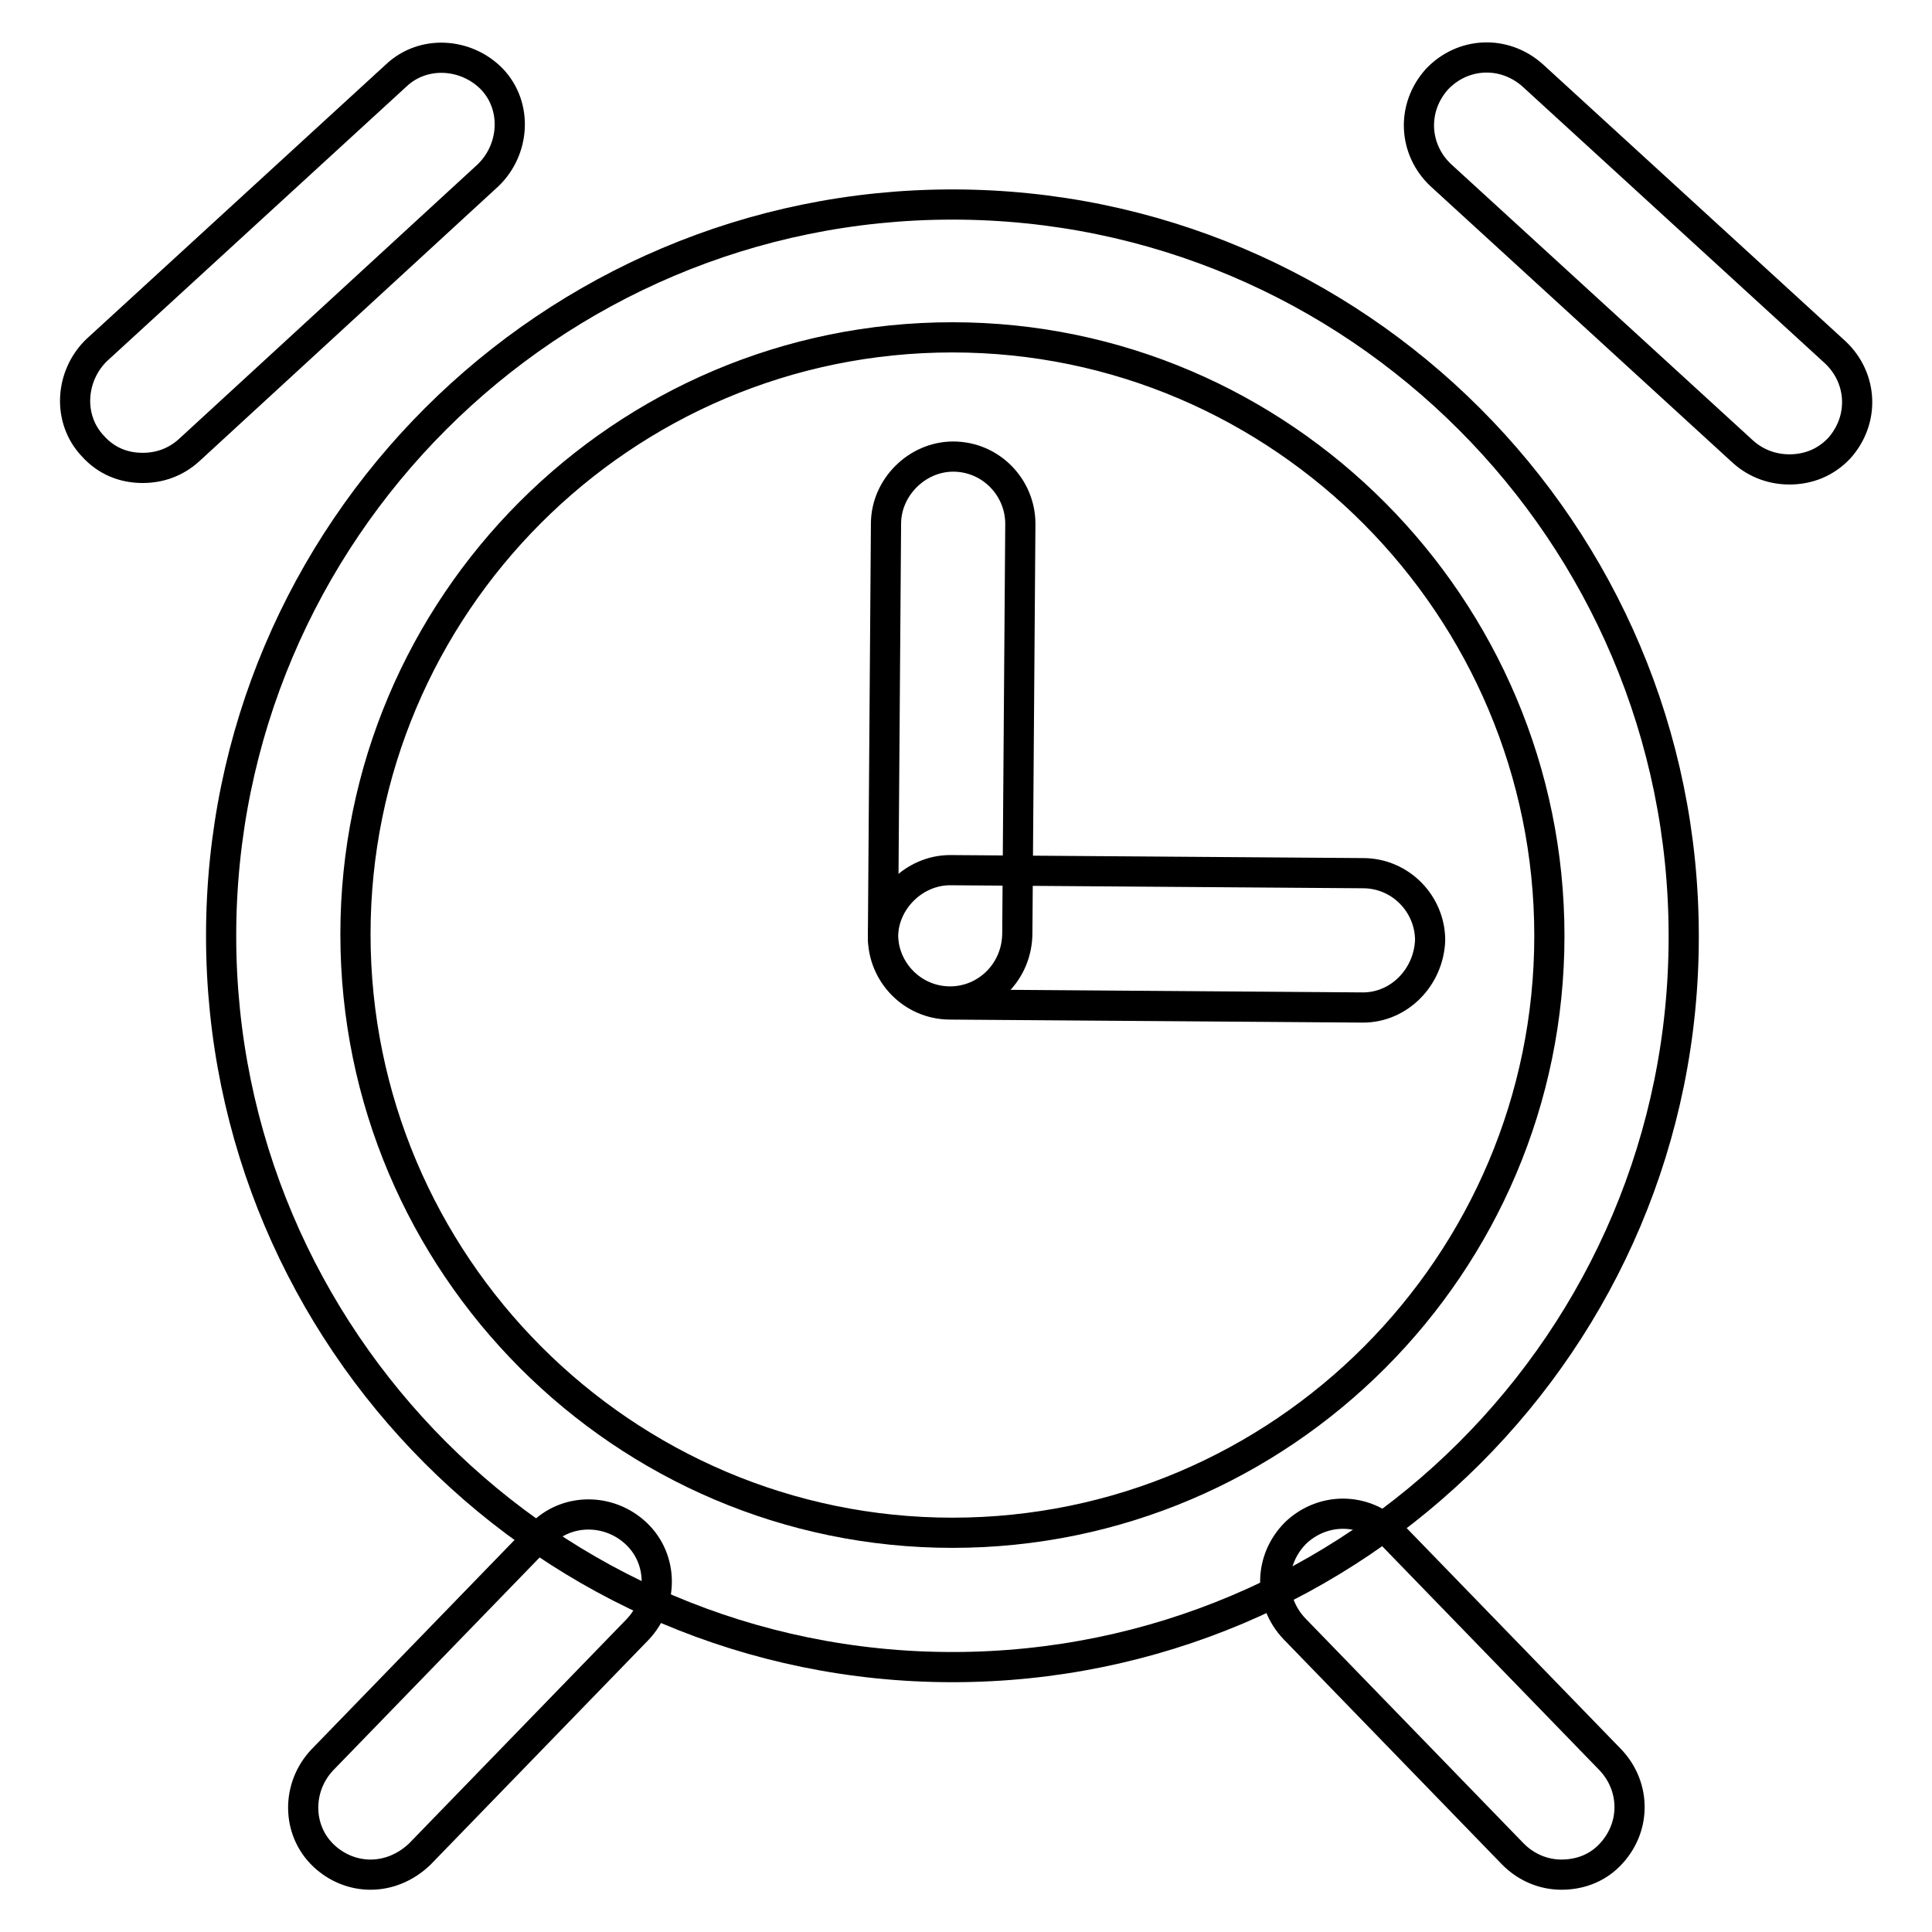
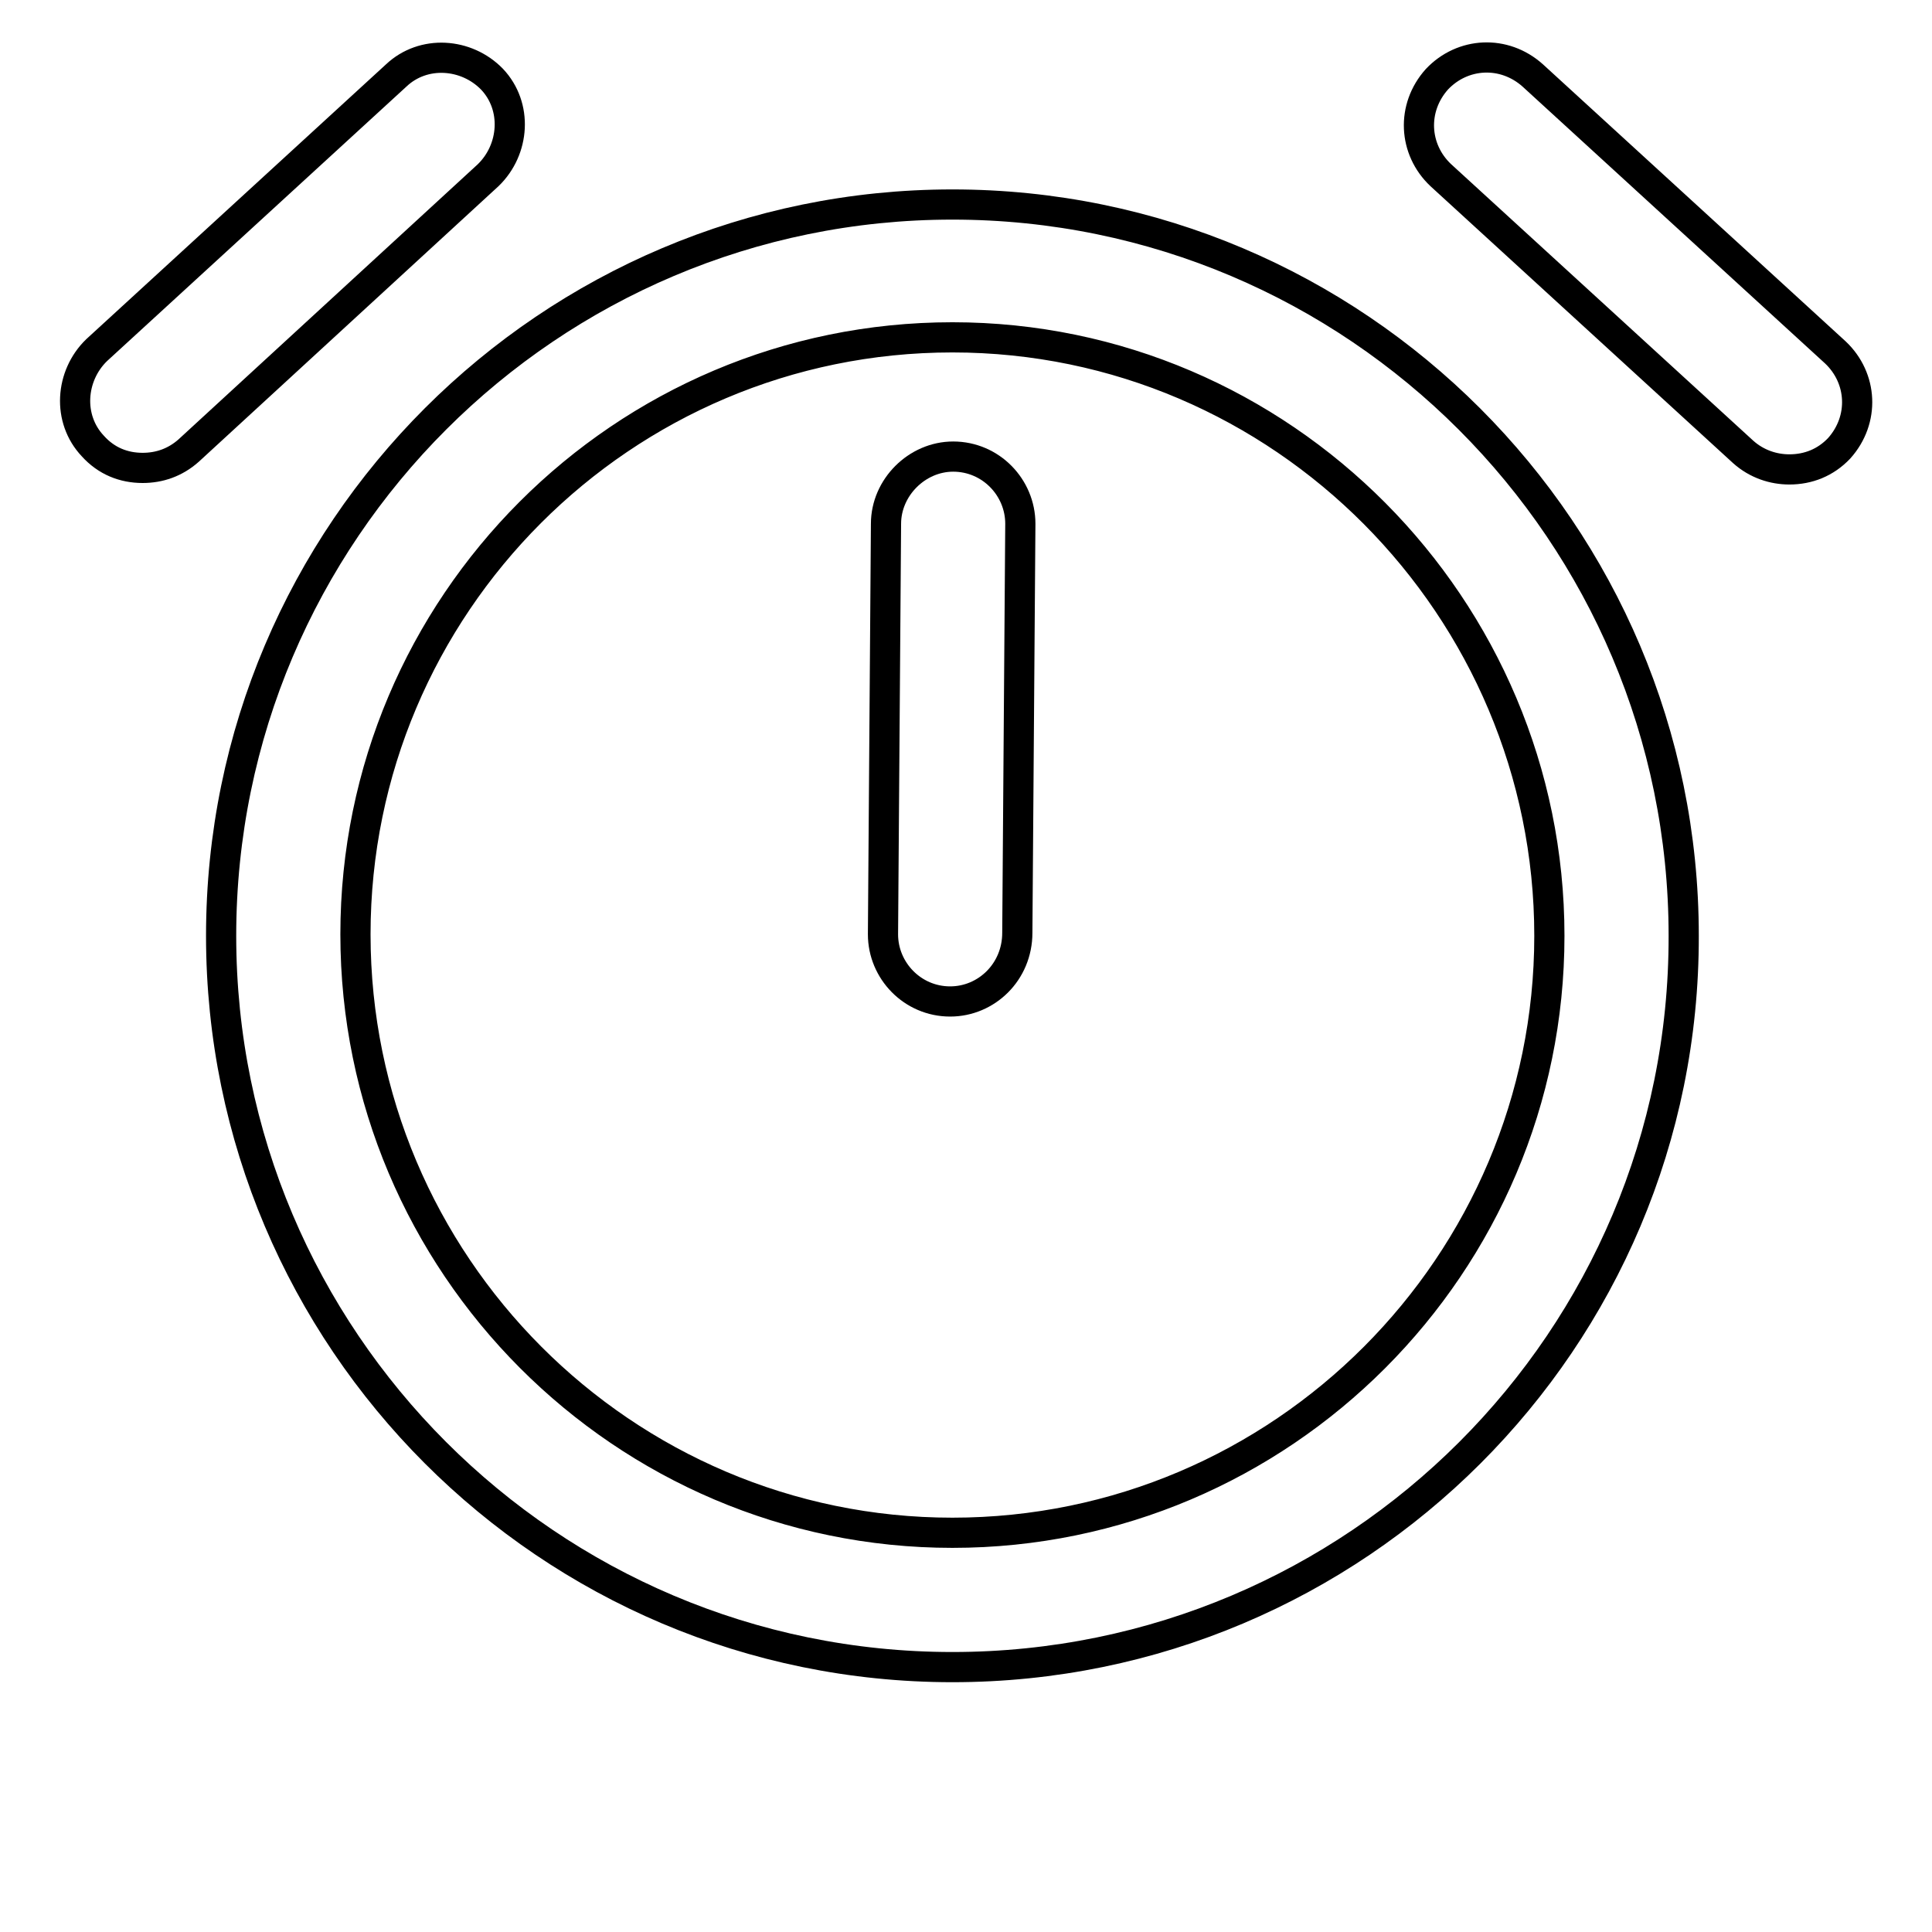
<svg xmlns="http://www.w3.org/2000/svg" version="1.1" x="0px" y="0px" viewBox="0 0 256 256" enable-background="new 0 0 256 256" xml:space="preserve">
  <g>
    <path stroke-width="4" fill-opacity="0" stroke="#000000" d="M126.2,220.9c-53.5,0-96.9-43.5-96.9-96.9c0-53.5,43.5-96.9,96.9-96.9c53.5,0,96.9,43.5,96.9,96.9 C223.2,177.5,179.7,220.9,126.2,220.9z M126.2,44.7c-43.7,0-79.1,35.5-79.1,79.1c0,43.7,35.5,79.3,79.1,79.3 c43.7,0,79.1-35.6,79.1-79.1C205.3,80.5,169.9,44.7,126.2,44.7L126.2,44.7z M237.1,62.2c-2.1,0-4.3-0.7-6.1-2.3l-40.1-36.7 c-3.6-3.4-3.9-8.9-0.5-12.7c3.4-3.6,8.9-3.9,12.7-0.5l40.1,36.7c3.6,3.4,3.9,8.9,0.5,12.7C241.9,61.3,239.6,62.2,237.1,62.2z  M18.9,62c-2.5,0-4.8-0.9-6.6-2.9c-3.4-3.6-3-9.3,0.5-12.7l39.7-36.4c3.6-3.4,9.3-3,12.7,0.5c3.4,3.6,3,9.3-0.5,12.7L25,59.7 C23.2,61.3,21.1,62,18.9,62z" />
    <path stroke-width="4" fill-opacity="0" stroke="#000000" d="M125.9,132.7c-5,0-8.9-4.1-8.9-8.9l0.4-54.4c0-4.8,4.1-8.9,8.9-8.9c5,0,8.9,4.1,8.9,8.9l-0.4,54.2 C134.8,128.8,130.7,132.7,125.9,132.7L125.9,132.7z" />
-     <path stroke-width="4" fill-opacity="0" stroke="#000000" d="M180.6,133.5C180.4,133.5,180.4,133.5,180.6,133.5l-54.7-0.4c-5,0-8.9-4.1-8.9-8.9c0-4.8,4.1-8.9,8.9-8.9 l54.7,0.4c5,0,8.9,4.1,8.9,8.9C189.3,129.5,185.4,133.5,180.6,133.5z M206.9,248.4c-2.3,0-4.6-0.9-6.4-2.7l-29-29.9 c-3.4-3.6-3.4-9.1,0.2-12.7c3.6-3.4,9.1-3.4,12.7,0.2l29,29.9c3.4,3.6,3.4,9.1-0.2,12.7C211.4,247.7,209.1,248.4,206.9,248.4z  M49.1,248.4c-2.3,0-4.5-0.9-6.2-2.5c-3.6-3.4-3.6-9.1-0.2-12.7l28.9-29.8c3.4-3.6,9.1-3.6,12.7-0.2c3.6,3.4,3.6,9.1,0.2,12.7 l-28.9,29.8C53.7,247.5,51.4,248.4,49.1,248.4L49.1,248.4z" />
  </g>
</svg>